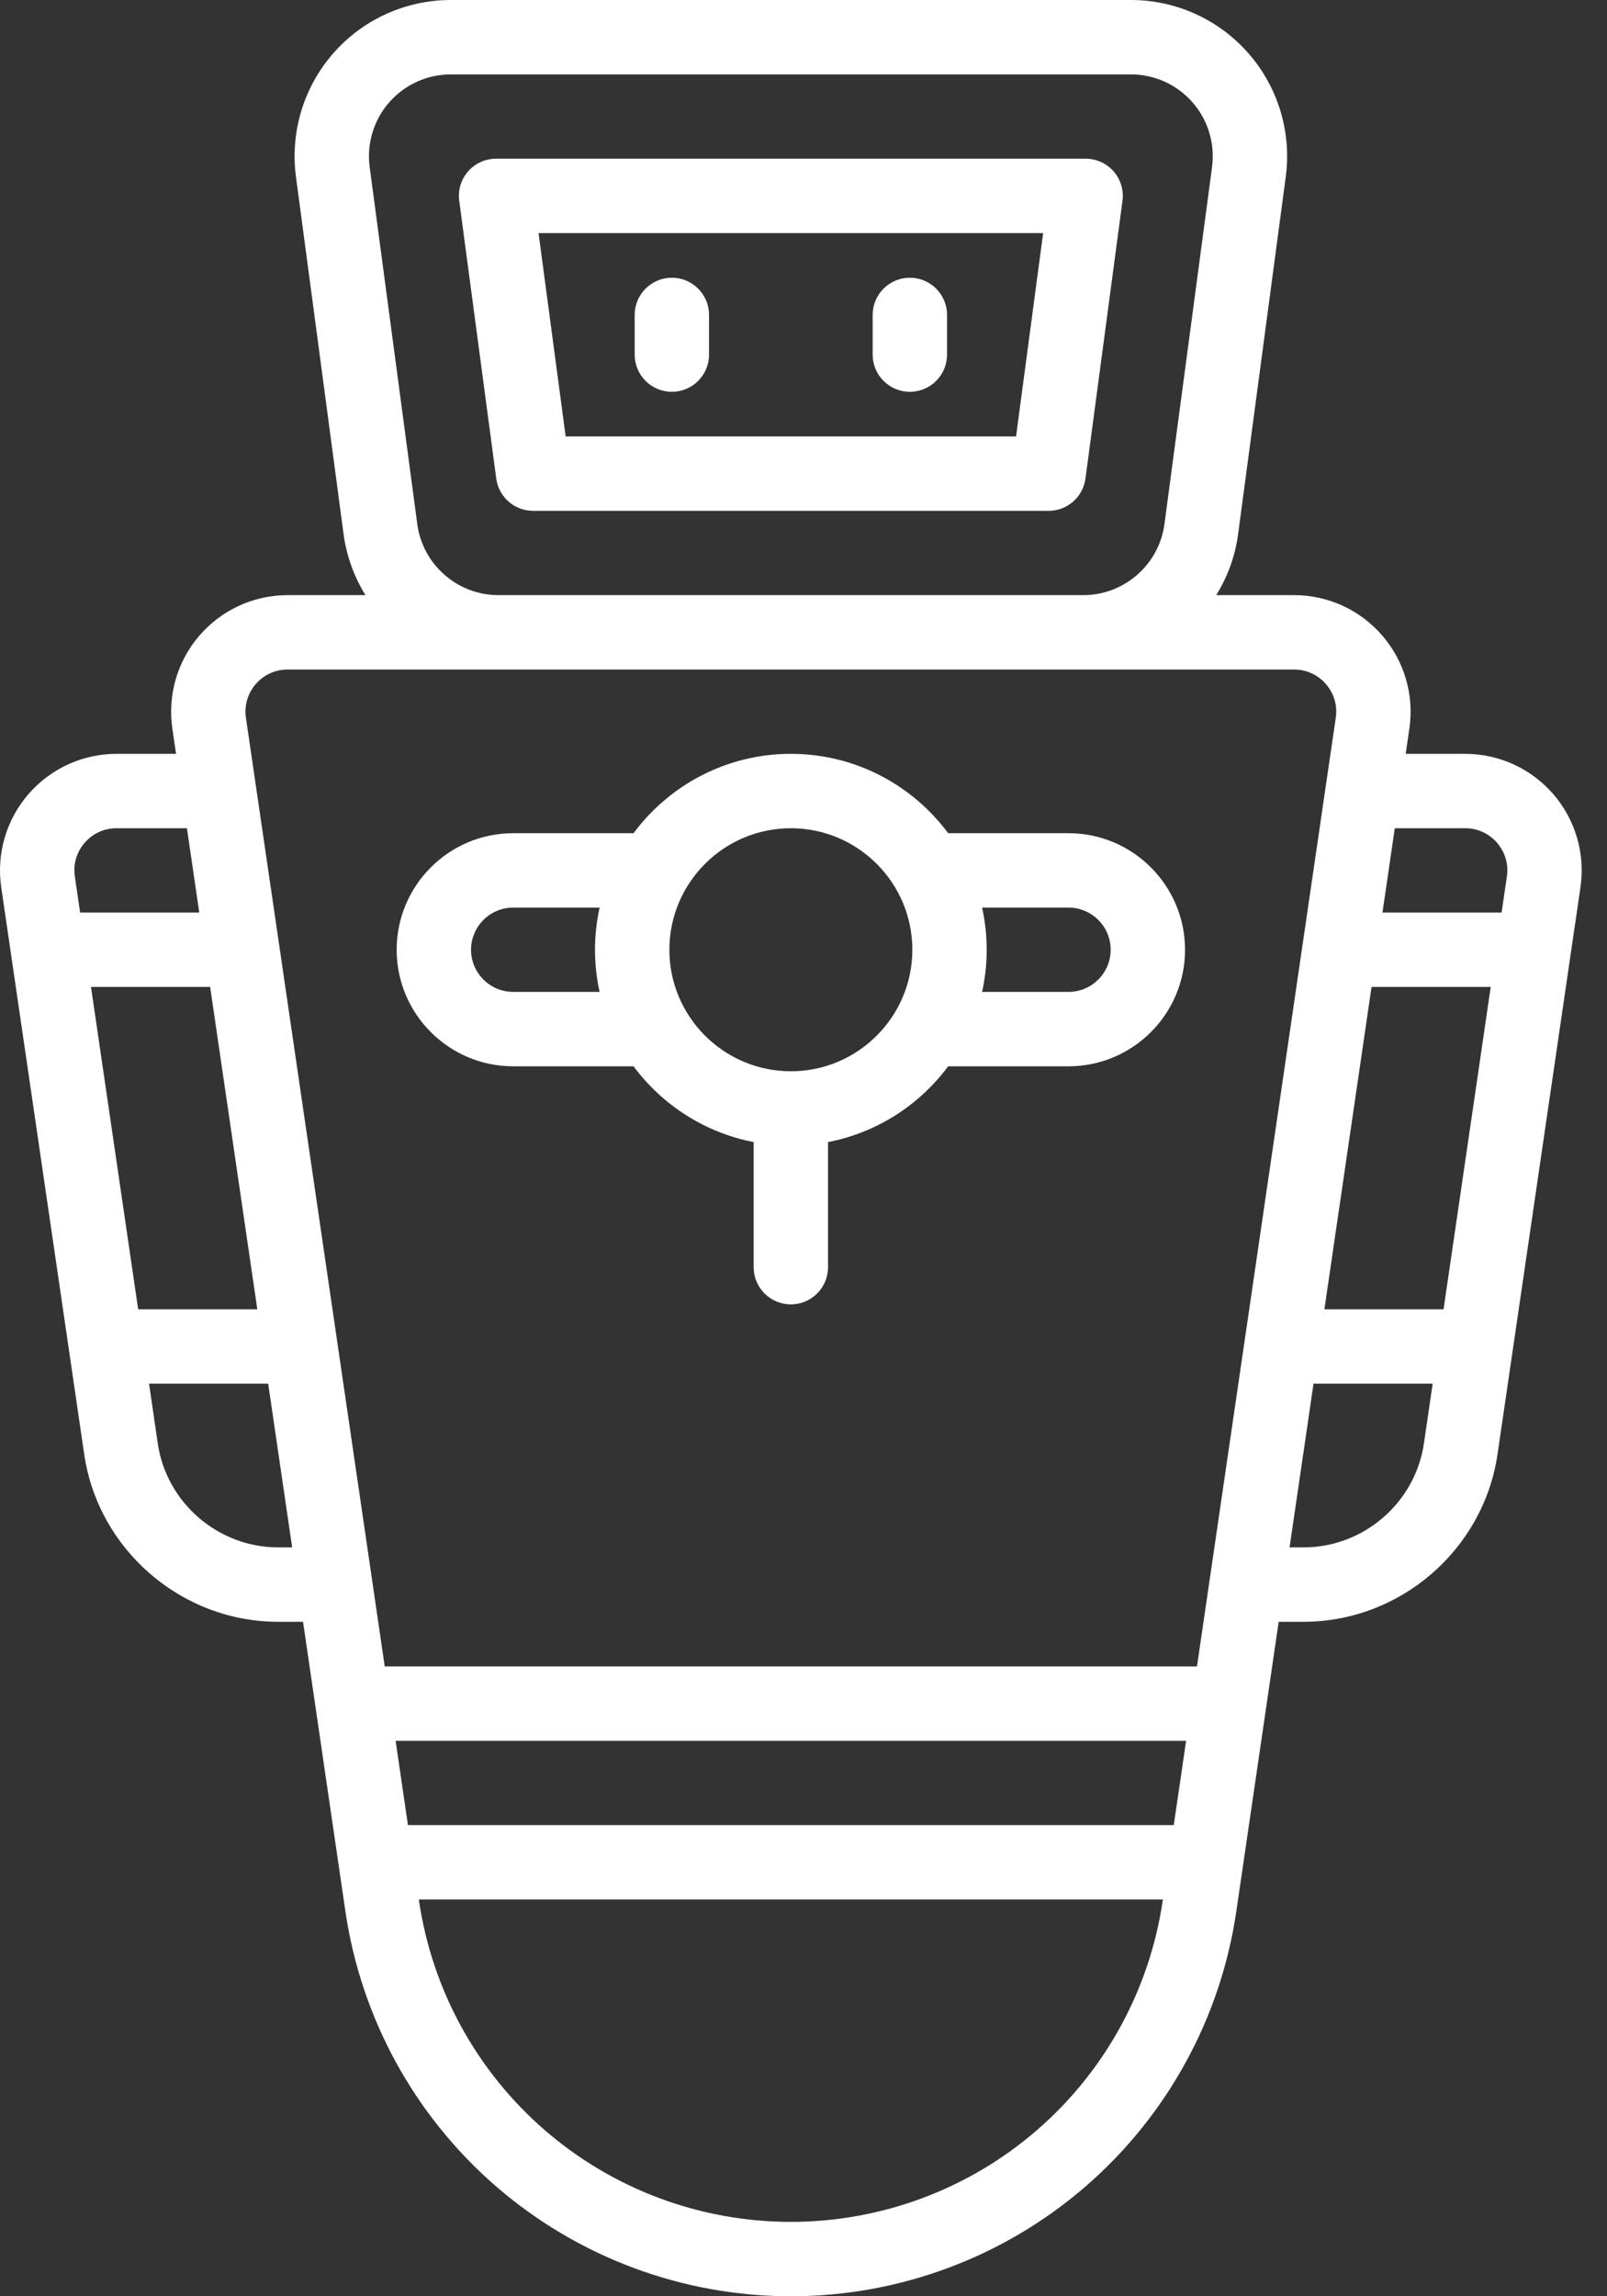
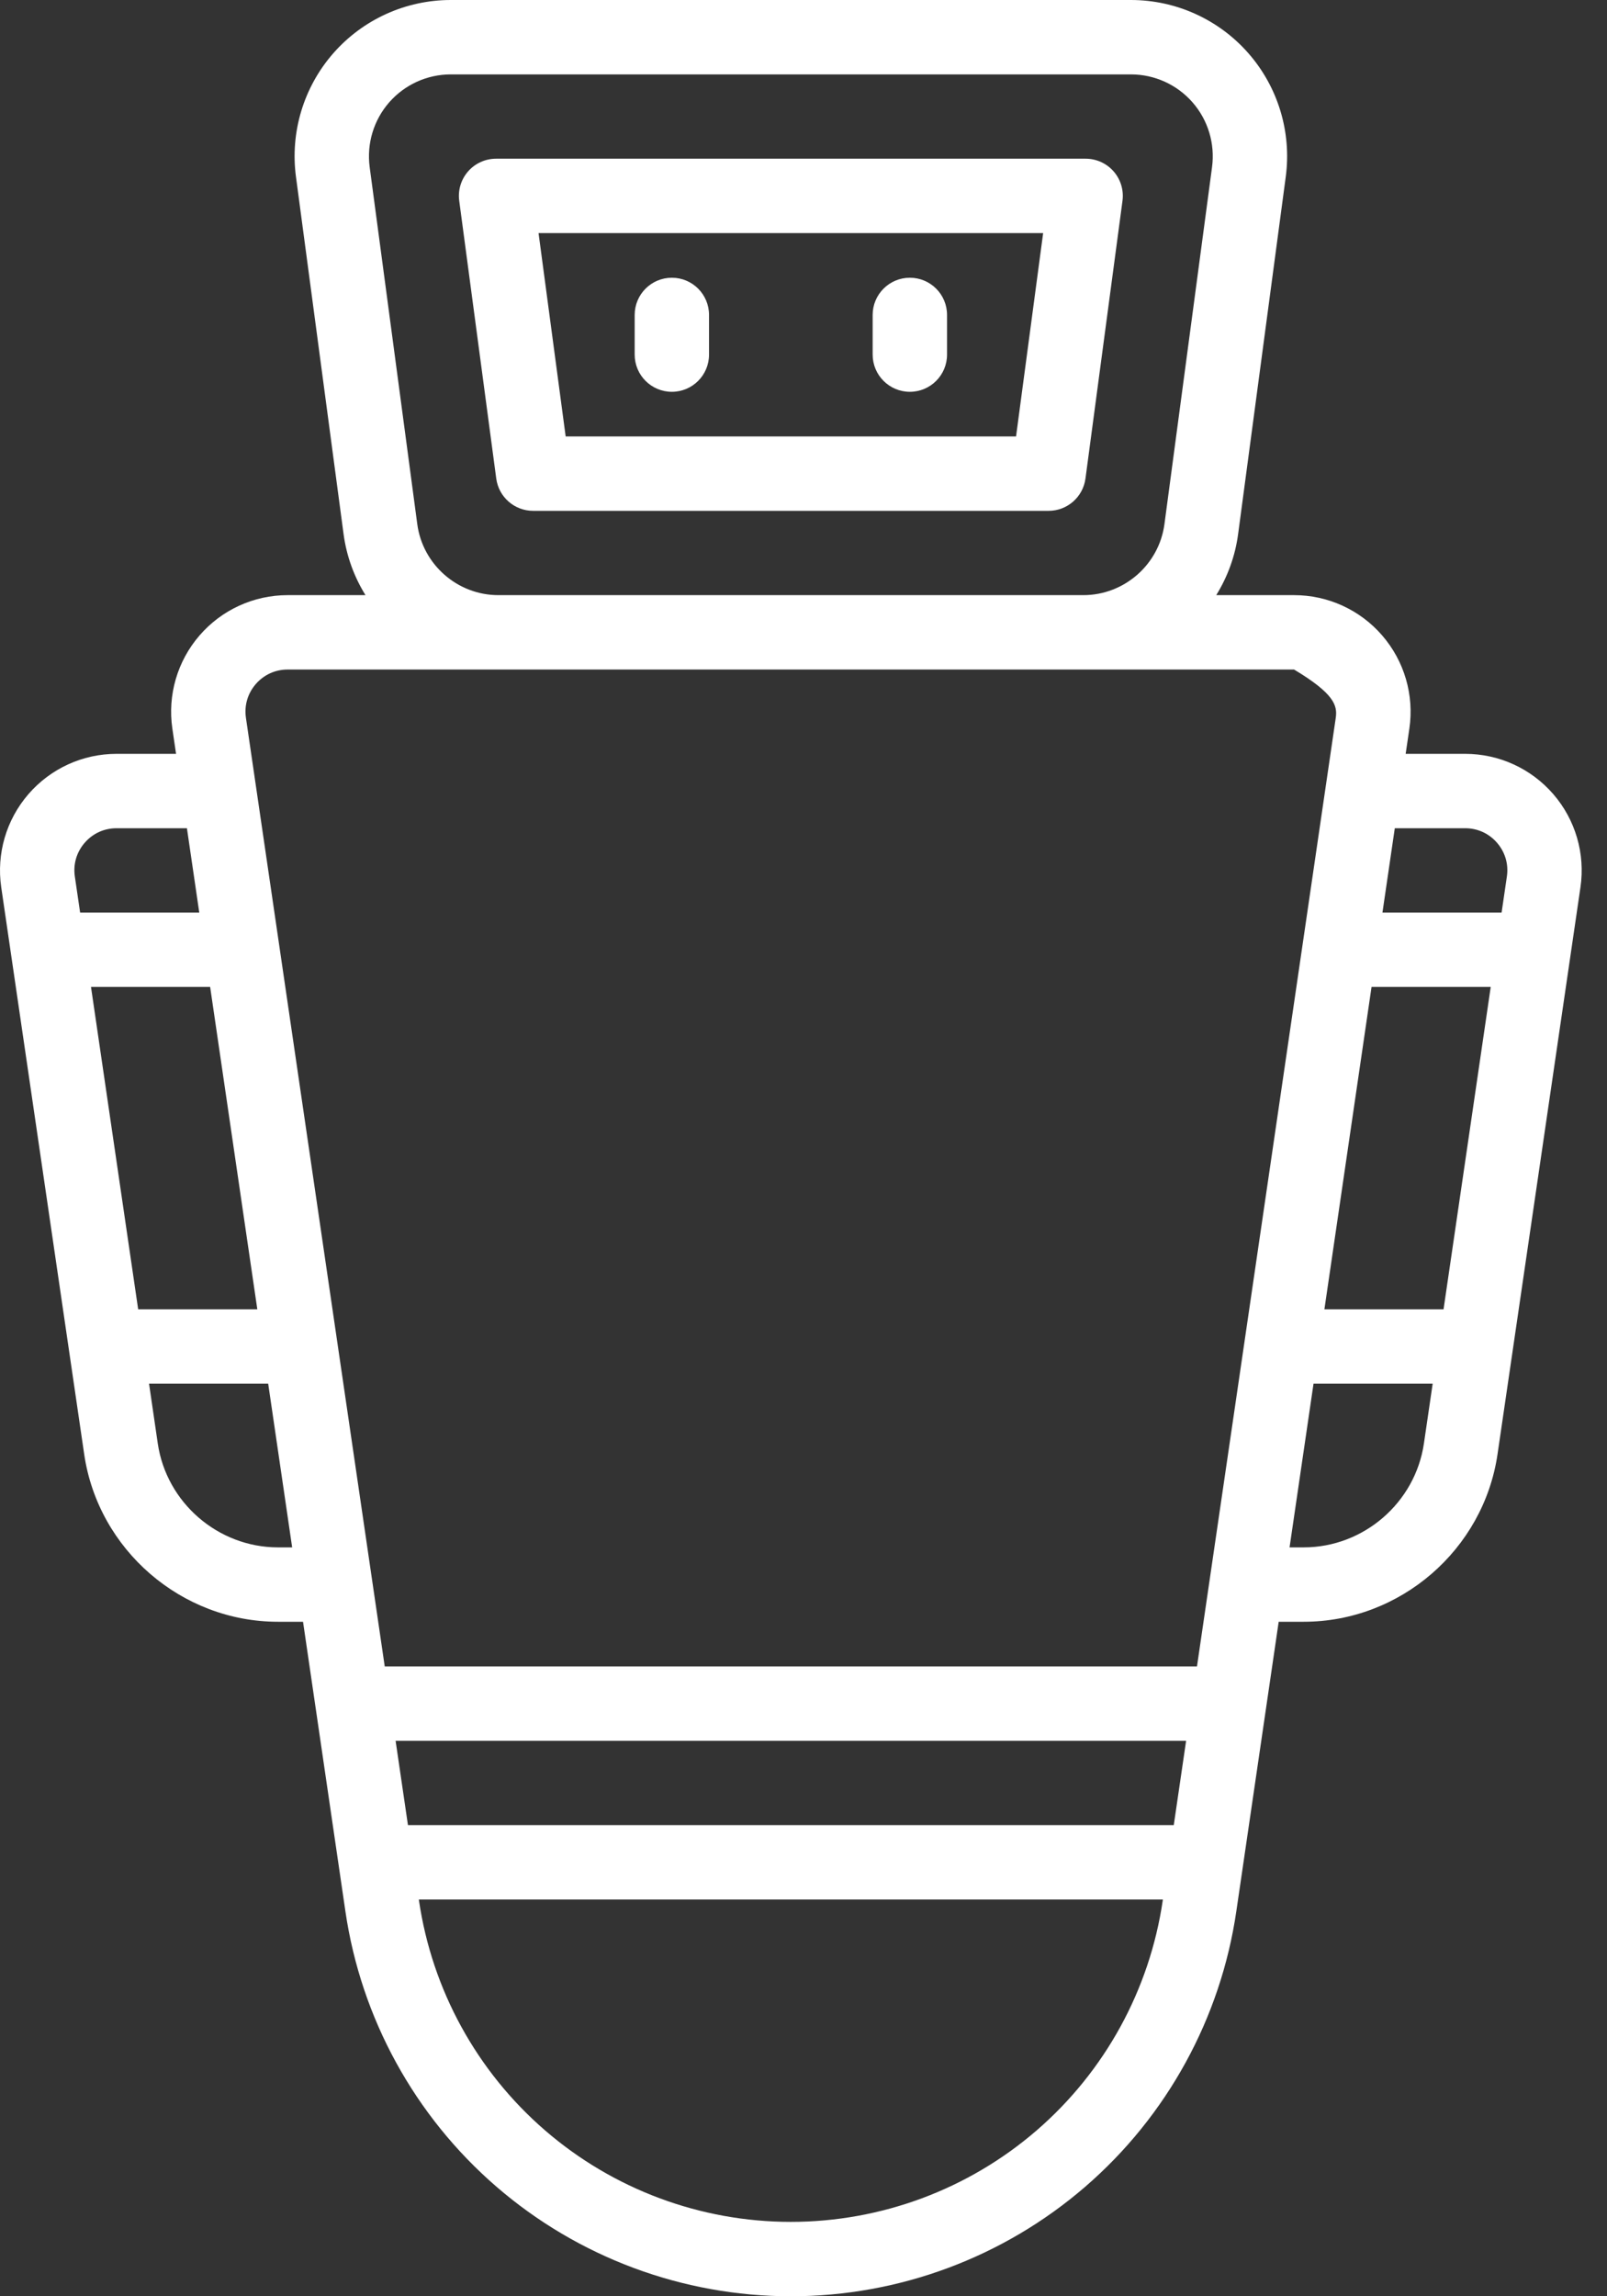
<svg xmlns="http://www.w3.org/2000/svg" width="56px" height="80px" viewBox="0 0 56 80" version="1.1">
  <rect x="0" y="0" width="56" height="80" fill="#333333" stroke="none" />
  <defs />
  <g id="-home" stroke="none" stroke-width="1" fill="none" fill-rule="evenodd">
    <g id="home---1280up" transform="translate(-692, -1769)" fill-rule="nonzero" fill="#FFFFFF">
      <g id="Group-12" transform="translate(441, 1769)">
        <g id="robot" transform="translate(251, 0)">
          <path d="M39.116,6.996 C39.165,6.626 39.053,6.252 38.807,5.971 C38.561,5.69 38.205,5.529 37.832,5.529 L17.287,5.529 C16.914,5.529 16.558,5.69 16.312,5.971 C16.066,6.252 15.953,6.626 16.003,6.996 L17.293,16.672 C17.379,17.316 17.928,17.797 18.577,17.797 L36.542,17.797 C37.191,17.797 37.74,17.316 37.826,16.672 L39.116,6.996 Z M35.407,15.205 L19.712,15.205 L18.767,8.121 L36.351,8.121 L35.407,15.205 Z" id="Shape" />
          <path d="M23.413,13.65 C24.128,13.65 24.708,13.07 24.708,12.354 L24.708,10.972 C24.708,10.256 24.128,9.676 23.413,9.676 C22.697,9.676 22.117,10.256 22.117,10.972 L22.117,12.354 C22.117,13.07 22.697,13.65 23.413,13.65 Z" id="Shape" />
          <path d="M31.706,13.65 C32.422,13.65 33.002,13.07 33.002,12.354 L33.002,10.972 C33.002,10.256 32.422,9.676 31.706,9.676 C30.991,9.676 30.41,10.256 30.41,10.972 L30.41,12.354 C30.41,13.07 30.991,13.65 31.706,13.65 Z" id="Shape" />
-           <path d="M54.13,27.669 C53.358,26.776 52.238,26.263 51.058,26.263 L48.984,26.263 L49.113,25.383 C49.284,24.215 48.939,23.033 48.167,22.14 C47.395,21.246 46.276,20.734 45.095,20.734 L42.383,20.734 C42.775,20.101 43.043,19.38 43.146,18.603 L44.805,6.162 C45.013,4.607 44.539,3.038 43.505,1.857 C42.472,0.677 40.979,0 39.41,0 L15.709,0 C14.139,0 12.647,0.677 11.613,1.857 C10.58,3.038 10.106,4.607 10.314,6.162 L11.972,18.603 C12.076,19.38 12.343,20.101 12.736,20.734 L10.024,20.734 C8.843,20.734 7.724,21.246 6.952,22.14 C6.18,23.033 5.835,24.215 6.006,25.383 L6.135,26.263 L4.061,26.263 C2.881,26.263 1.761,26.776 0.989,27.669 C0.217,28.562 -0.128,29.744 0.043,30.912 L2.934,50.664 C3.421,53.992 6.324,56.501 9.687,56.501 L10.56,56.501 L12.036,66.586 C12.581,70.312 14.45,73.719 17.299,76.182 C20.148,78.644 23.79,80 27.563,80 C31.328,80 34.971,78.644 37.82,76.182 C40.669,73.719 42.538,70.311 43.083,66.586 L44.559,56.501 L45.432,56.501 C48.795,56.501 51.698,53.992 52.185,50.664 L55.075,30.912 C55.246,29.744 54.902,28.562 54.13,27.669 Z M51.058,28.855 C51.491,28.855 51.886,29.036 52.169,29.363 C52.452,29.691 52.574,30.108 52.511,30.537 L52.327,31.793 L48.175,31.793 L48.605,28.855 L51.058,28.855 Z M50.304,45.616 L46.152,45.616 L47.795,34.384 L51.948,34.384 L50.304,45.616 Z M3.171,34.384 L7.323,34.384 L8.967,45.616 L4.815,45.616 L3.171,34.384 Z M13.786,60.648 L41.333,60.648 L40.903,63.585 L14.216,63.585 L13.786,60.648 Z M14.541,18.26 L12.882,5.82 C12.774,5.005 13.022,4.183 13.563,3.565 C14.105,2.946 14.887,2.592 15.709,2.592 L39.41,2.592 C40.232,2.592 41.014,2.946 41.556,3.565 C42.097,4.183 42.345,5.005 42.237,5.82 L40.578,18.26 C40.39,19.671 39.175,20.734 37.752,20.734 L17.367,20.734 C15.944,20.734 14.729,19.671 14.541,18.26 Z M8.912,23.834 C9.196,23.507 9.59,23.326 10.024,23.326 L45.095,23.326 C45.528,23.326 45.923,23.507 46.206,23.834 C46.49,24.162 46.611,24.579 46.548,25.008 L41.712,58.056 L13.407,58.056 L8.57,25.008 C8.508,24.579 8.629,24.162 8.912,23.834 Z M2.95,29.363 C3.233,29.036 3.628,28.855 4.061,28.855 L6.514,28.855 L6.944,31.793 L2.792,31.793 L2.608,30.537 C2.545,30.108 2.667,29.691 2.95,29.363 Z M9.687,53.909 C7.601,53.909 5.8,52.353 5.498,50.289 L5.194,48.207 L9.346,48.207 L10.181,53.909 L9.687,53.909 Z M36.125,74.221 C33.747,76.276 30.706,77.408 27.556,77.408 C24.412,77.408 21.372,76.276 18.994,74.221 C16.616,72.165 15.055,69.321 14.6,66.21 L14.595,66.177 L40.524,66.177 L40.519,66.21 C40.063,69.321 38.503,72.165 36.125,74.221 Z M45.432,53.909 L44.938,53.909 L45.773,48.207 L49.925,48.207 L49.62,50.289 C49.318,52.353 47.518,53.909 45.432,53.909 Z" id="Shape" />
-           <path d="M17.883,37.149 L22.077,37.149 C23.076,38.494 24.558,39.459 26.263,39.789 L26.263,44.147 C26.263,44.863 26.844,45.443 27.559,45.443 C28.275,45.443 28.855,44.863 28.855,44.147 L28.855,39.789 C30.561,39.459 32.043,38.494 33.041,37.149 L37.235,37.149 C39.474,37.149 41.296,35.328 41.296,33.089 C41.296,30.85 39.474,29.028 37.235,29.028 L33.041,29.028 C31.797,27.352 29.803,26.263 27.559,26.263 C25.316,26.263 23.322,27.352 22.077,29.028 L17.883,29.028 C15.644,29.028 13.823,30.85 13.823,33.089 C13.823,35.328 15.644,37.149 17.883,37.149 Z M37.235,31.62 C38.045,31.62 38.704,32.279 38.704,33.089 C38.704,33.898 38.045,34.557 37.235,34.557 L34.224,34.557 C34.328,34.084 34.384,33.593 34.384,33.089 C34.384,32.584 34.328,32.093 34.224,31.62 L37.235,31.62 Z M27.559,28.855 C29.894,28.855 31.793,30.754 31.793,33.089 C31.793,35.423 29.894,37.322 27.559,37.322 C25.225,37.322 23.326,35.423 23.326,33.089 C23.326,30.754 25.225,28.855 27.559,28.855 Z M17.883,31.62 L20.895,31.62 C20.791,32.093 20.734,32.584 20.734,33.089 C20.734,33.593 20.791,34.084 20.895,34.557 L17.883,34.557 C17.074,34.557 16.415,33.898 16.415,33.089 C16.415,32.279 17.074,31.62 17.883,31.62 Z" id="Shape" />
+           <path d="M54.13,27.669 C53.358,26.776 52.238,26.263 51.058,26.263 L48.984,26.263 L49.113,25.383 C49.284,24.215 48.939,23.033 48.167,22.14 C47.395,21.246 46.276,20.734 45.095,20.734 L42.383,20.734 C42.775,20.101 43.043,19.38 43.146,18.603 L44.805,6.162 C45.013,4.607 44.539,3.038 43.505,1.857 C42.472,0.677 40.979,0 39.41,0 L15.709,0 C14.139,0 12.647,0.677 11.613,1.857 C10.58,3.038 10.106,4.607 10.314,6.162 L11.972,18.603 C12.076,19.38 12.343,20.101 12.736,20.734 L10.024,20.734 C8.843,20.734 7.724,21.246 6.952,22.14 C6.18,23.033 5.835,24.215 6.006,25.383 L6.135,26.263 L4.061,26.263 C2.881,26.263 1.761,26.776 0.989,27.669 C0.217,28.562 -0.128,29.744 0.043,30.912 L2.934,50.664 C3.421,53.992 6.324,56.501 9.687,56.501 L10.56,56.501 L12.036,66.586 C12.581,70.312 14.45,73.719 17.299,76.182 C20.148,78.644 23.79,80 27.563,80 C31.328,80 34.971,78.644 37.82,76.182 C40.669,73.719 42.538,70.311 43.083,66.586 L44.559,56.501 L45.432,56.501 C48.795,56.501 51.698,53.992 52.185,50.664 L55.075,30.912 C55.246,29.744 54.902,28.562 54.13,27.669 Z M51.058,28.855 C51.491,28.855 51.886,29.036 52.169,29.363 C52.452,29.691 52.574,30.108 52.511,30.537 L52.327,31.793 L48.175,31.793 L48.605,28.855 L51.058,28.855 Z M50.304,45.616 L46.152,45.616 L47.795,34.384 L51.948,34.384 L50.304,45.616 Z M3.171,34.384 L7.323,34.384 L8.967,45.616 L4.815,45.616 L3.171,34.384 Z M13.786,60.648 L41.333,60.648 L40.903,63.585 L14.216,63.585 L13.786,60.648 Z M14.541,18.26 L12.882,5.82 C12.774,5.005 13.022,4.183 13.563,3.565 C14.105,2.946 14.887,2.592 15.709,2.592 L39.41,2.592 C40.232,2.592 41.014,2.946 41.556,3.565 C42.097,4.183 42.345,5.005 42.237,5.82 L40.578,18.26 C40.39,19.671 39.175,20.734 37.752,20.734 L17.367,20.734 C15.944,20.734 14.729,19.671 14.541,18.26 Z M8.912,23.834 C9.196,23.507 9.59,23.326 10.024,23.326 L45.095,23.326 C46.49,24.162 46.611,24.579 46.548,25.008 L41.712,58.056 L13.407,58.056 L8.57,25.008 C8.508,24.579 8.629,24.162 8.912,23.834 Z M2.95,29.363 C3.233,29.036 3.628,28.855 4.061,28.855 L6.514,28.855 L6.944,31.793 L2.792,31.793 L2.608,30.537 C2.545,30.108 2.667,29.691 2.95,29.363 Z M9.687,53.909 C7.601,53.909 5.8,52.353 5.498,50.289 L5.194,48.207 L9.346,48.207 L10.181,53.909 L9.687,53.909 Z M36.125,74.221 C33.747,76.276 30.706,77.408 27.556,77.408 C24.412,77.408 21.372,76.276 18.994,74.221 C16.616,72.165 15.055,69.321 14.6,66.21 L14.595,66.177 L40.524,66.177 L40.519,66.21 C40.063,69.321 38.503,72.165 36.125,74.221 Z M45.432,53.909 L44.938,53.909 L45.773,48.207 L49.925,48.207 L49.62,50.289 C49.318,52.353 47.518,53.909 45.432,53.909 Z" id="Shape" />
        </g>
      </g>
    </g>
  </g>
</svg>